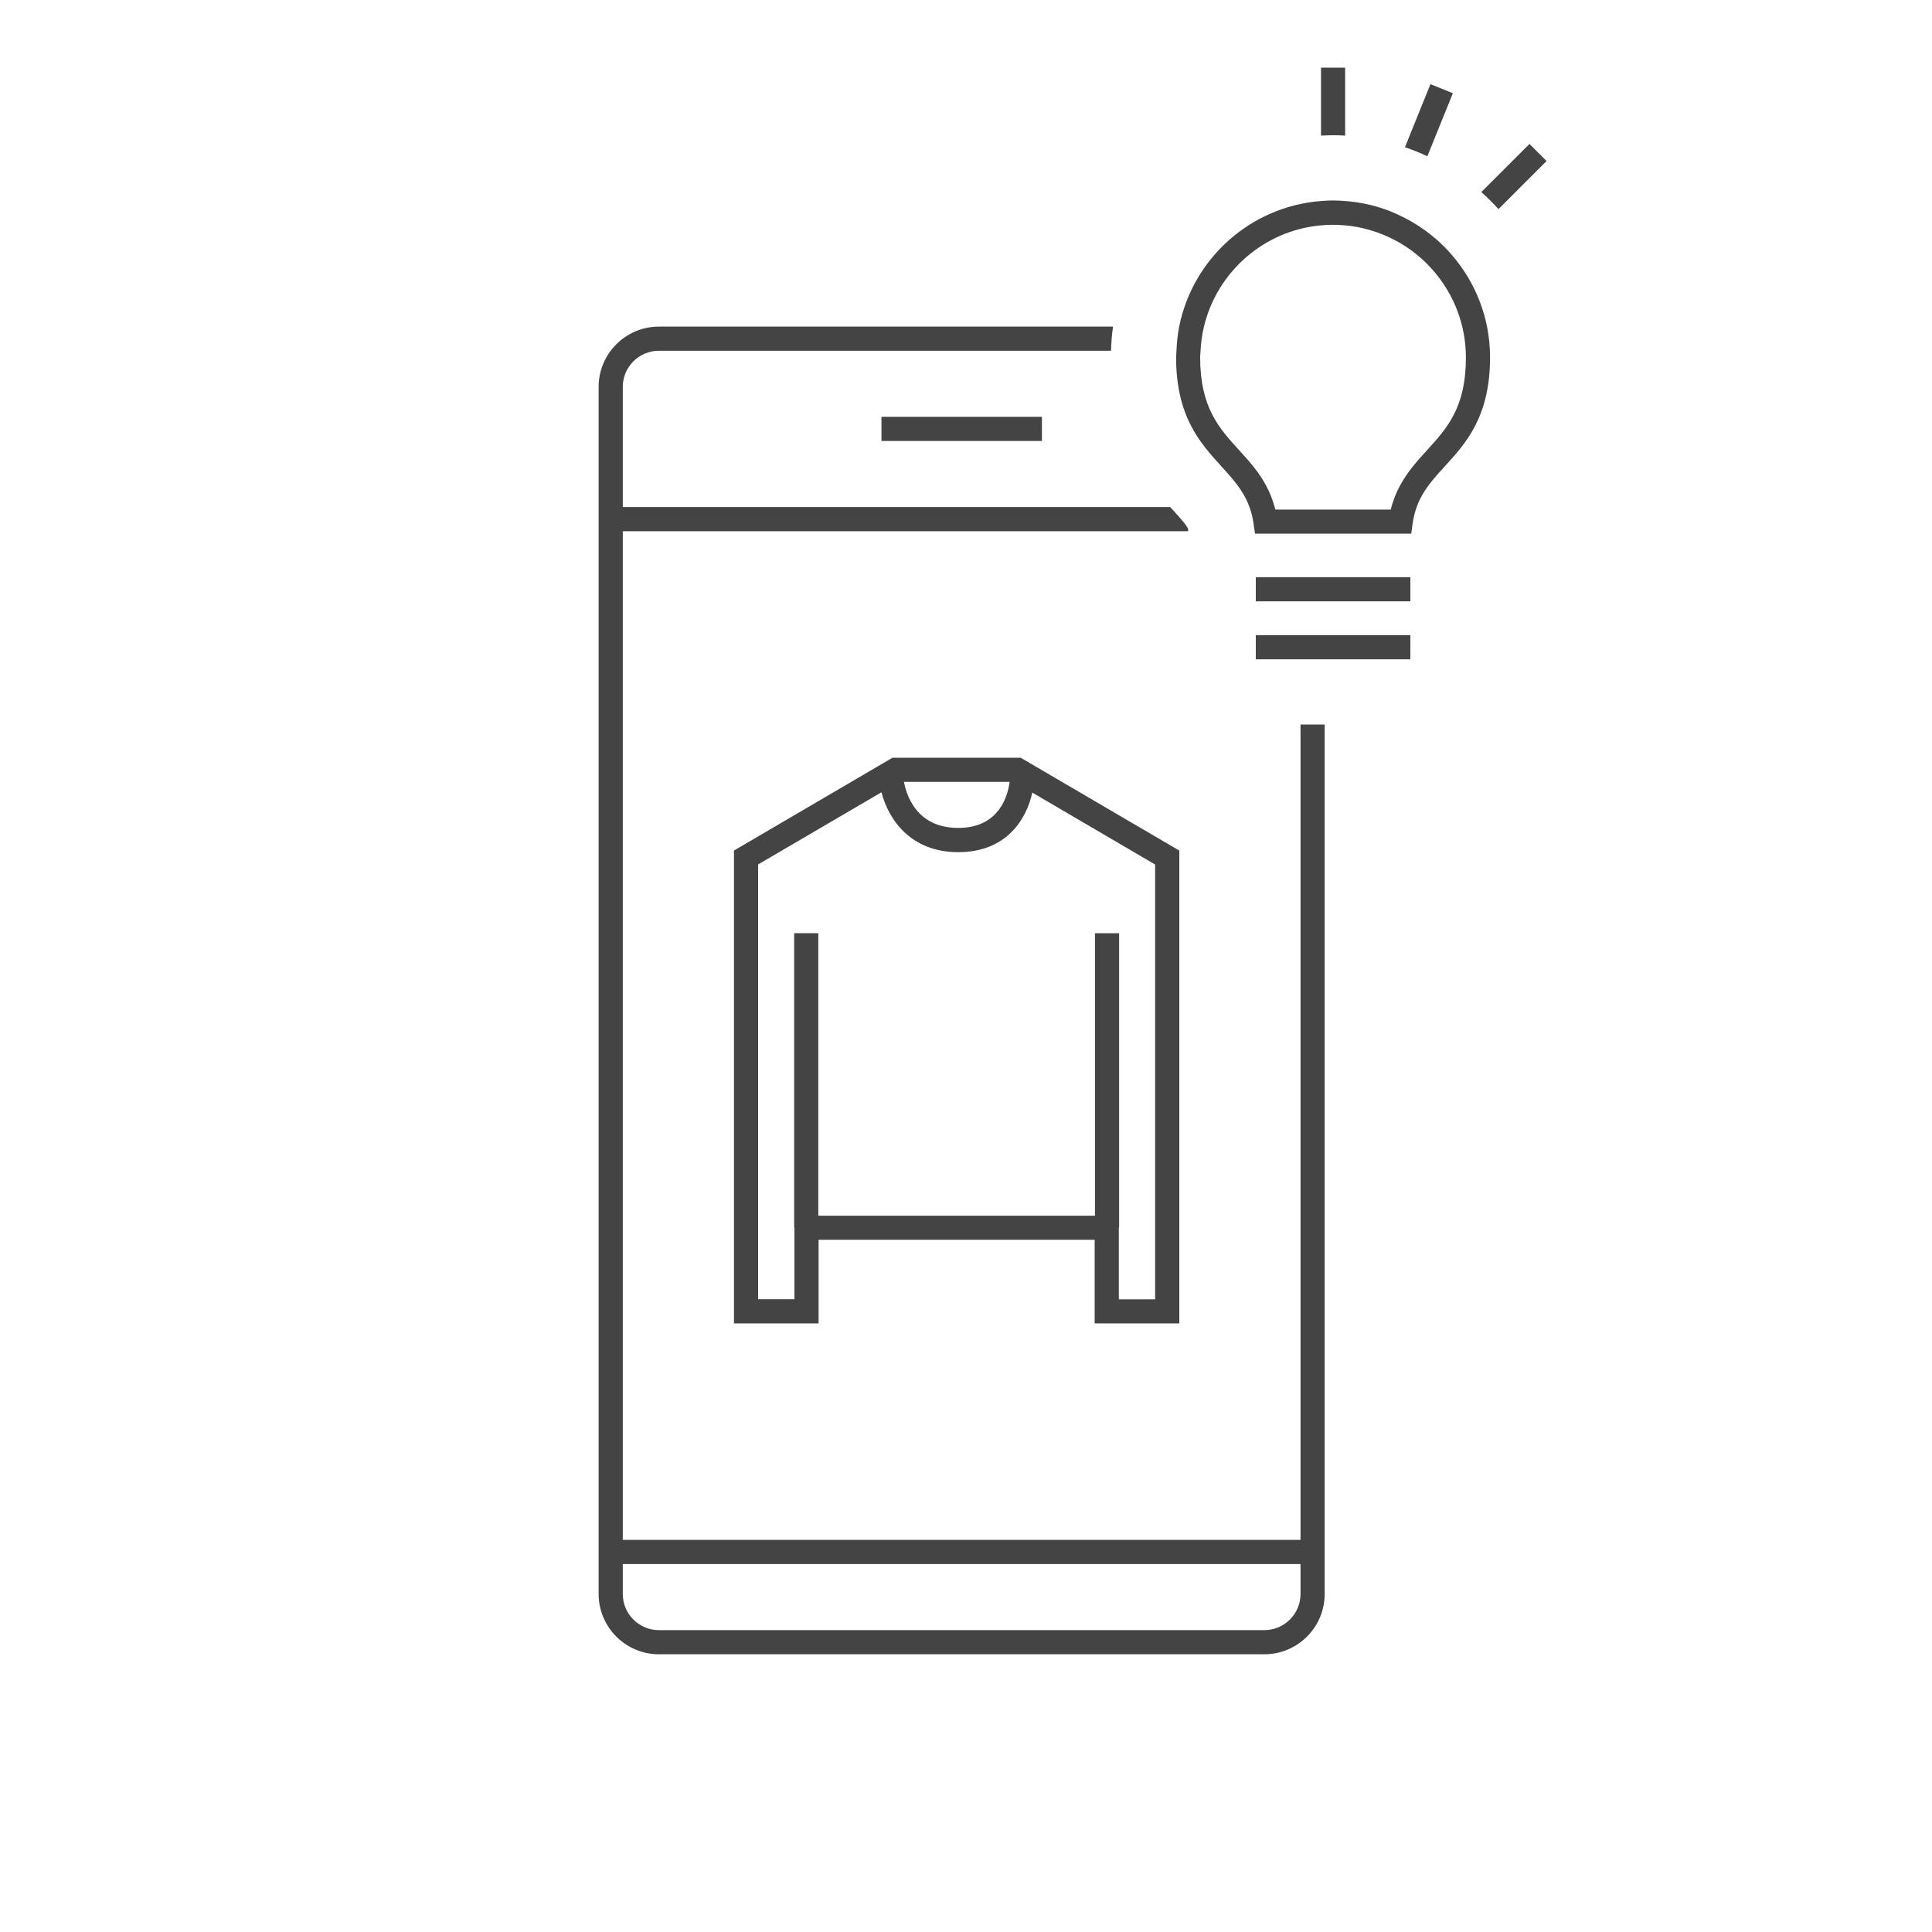
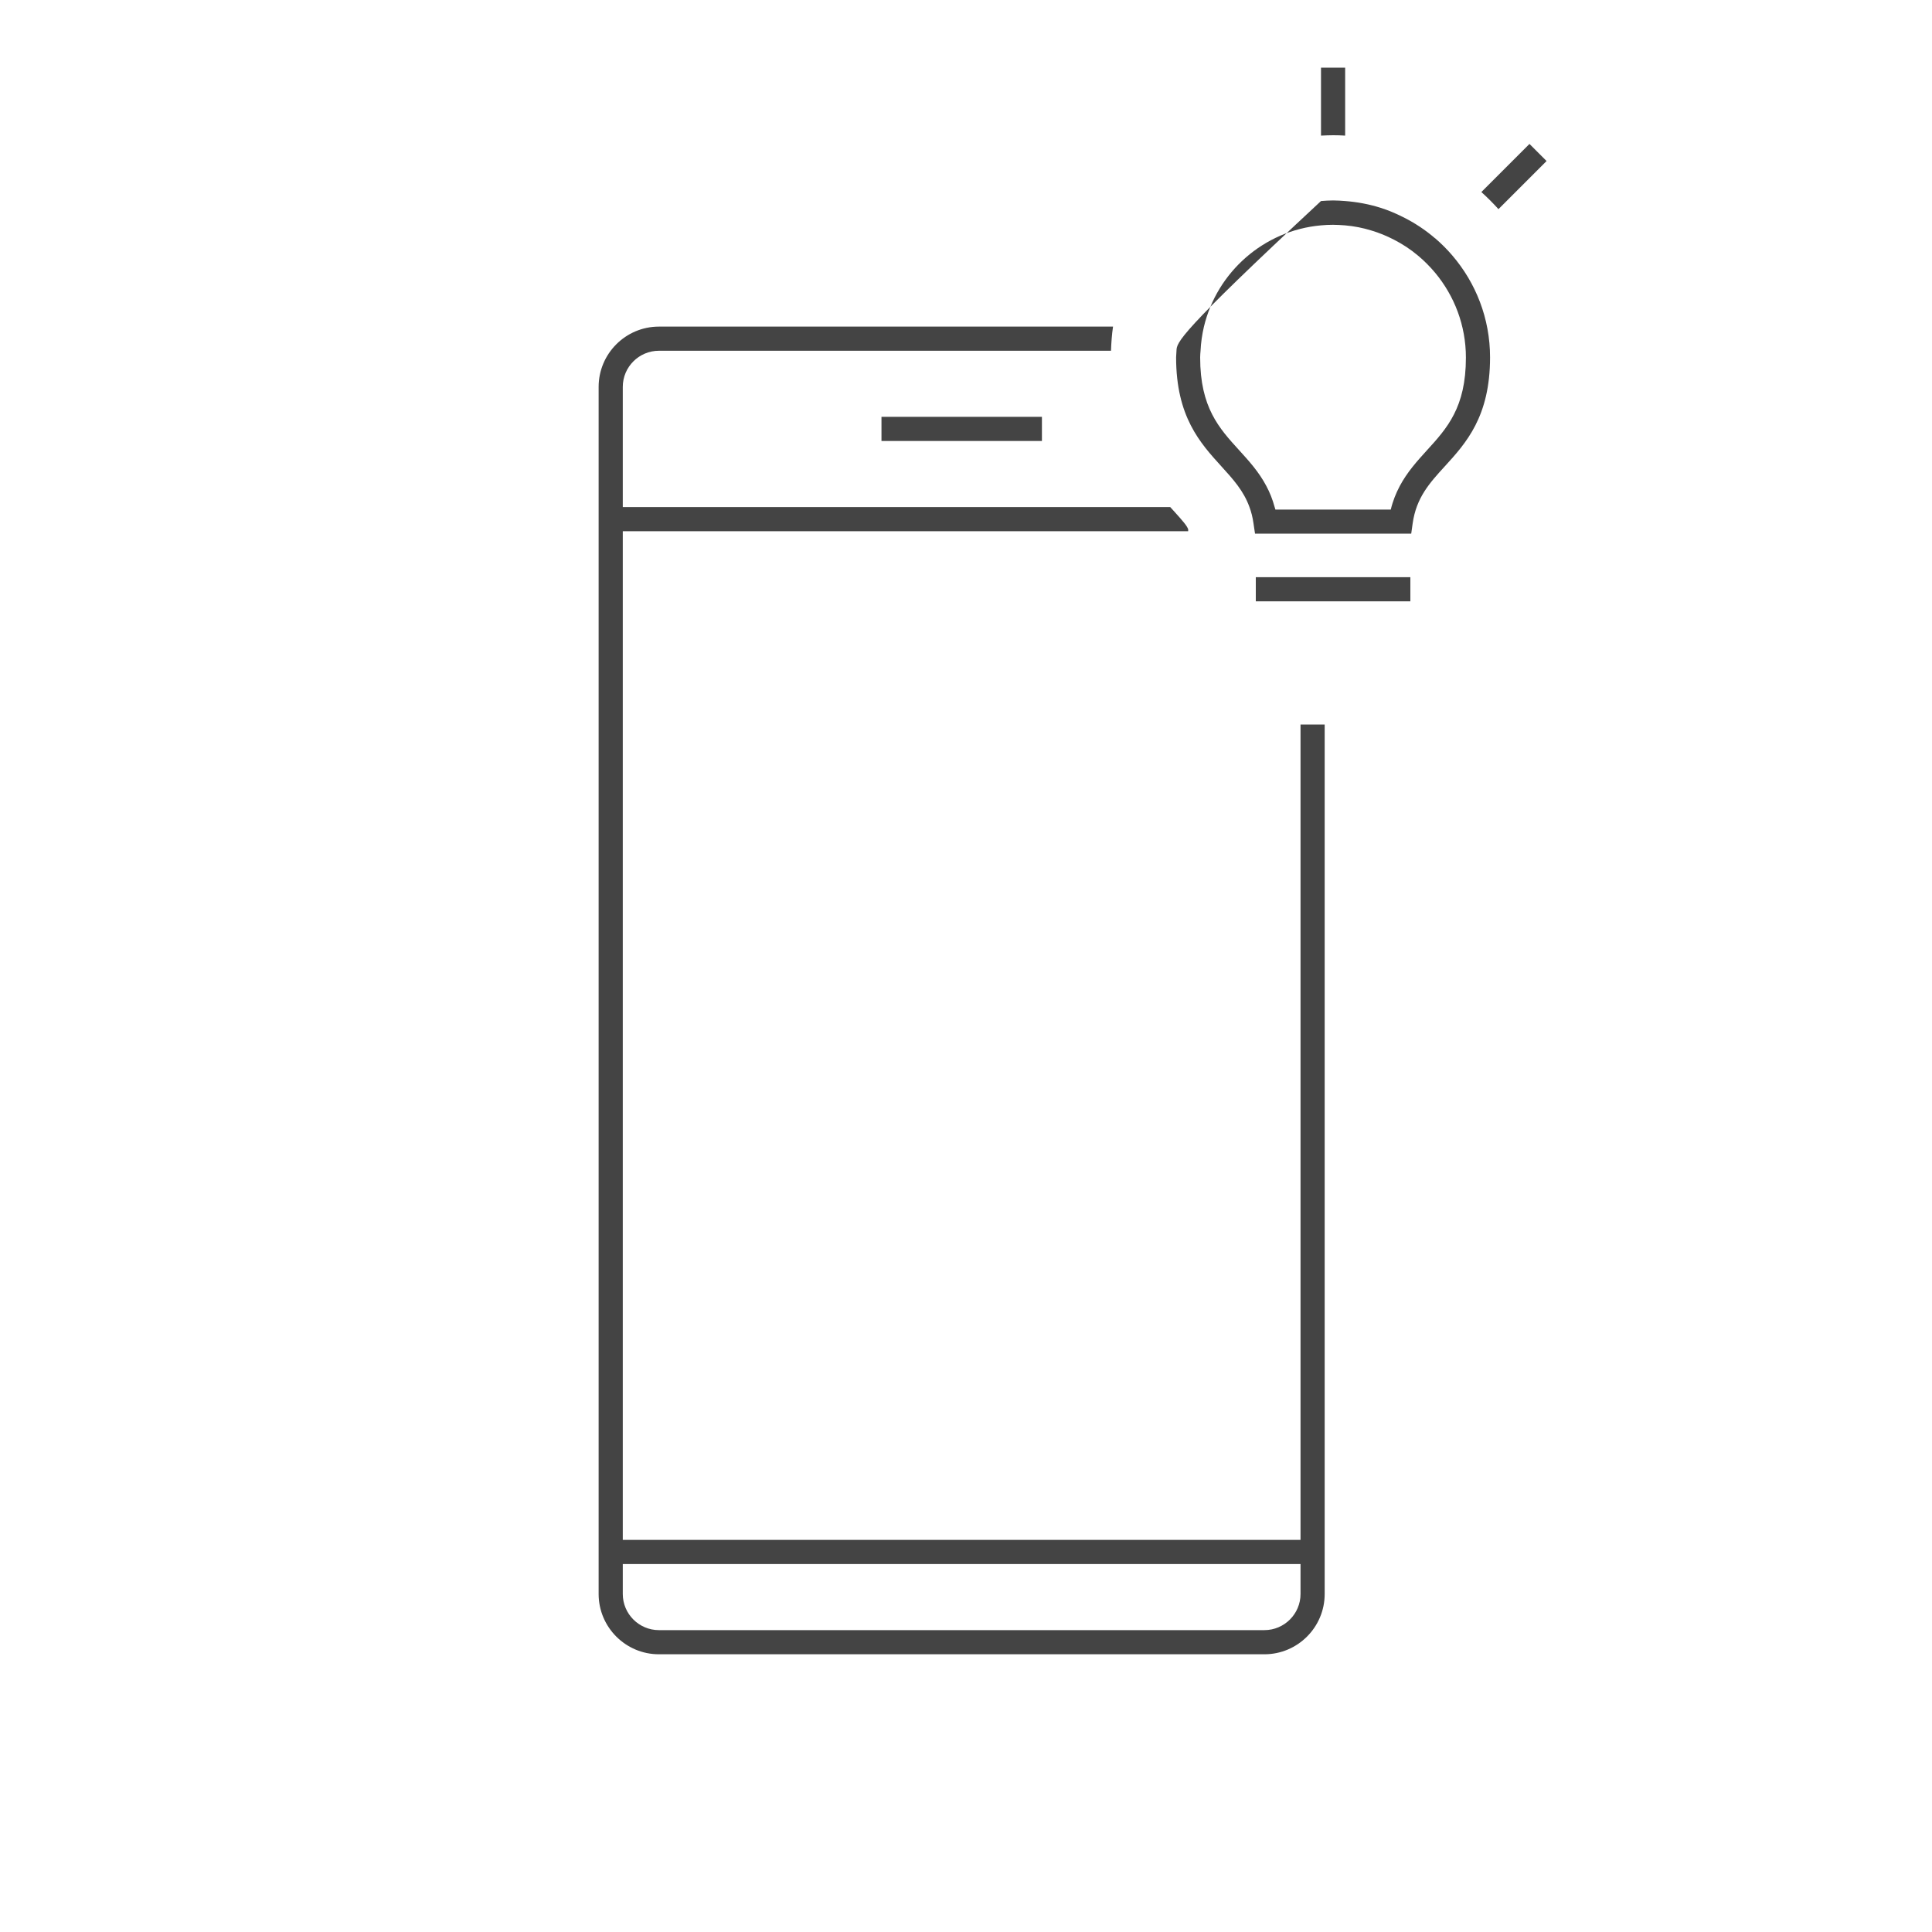
<svg xmlns="http://www.w3.org/2000/svg" width="60" height="60" viewBox="0 0 60 60" fill="none">
  <mask id="mask0_190_20" style="mask-type:alpha" maskUnits="userSpaceOnUse" x="0" y="0" width="60" height="60">
    <rect width="60" height="60" fill="#D9D9D9" />
  </mask>
  <g mask="url(#mask0_190_20)">
    <path d="M32.358 12.945H27.375V13.695H32.358V12.945Z" fill="#444444" />
-     <path d="M36.624 41.099V26.415L31.698 23.532H27.717L22.794 26.415V41.099H25.422V38.502H33.996V41.099H36.624ZM31.353 24.282C31.314 24.614 31.089 25.712 29.76 25.712C28.431 25.712 28.14 24.642 28.074 24.282H31.353ZM25.413 37.752V28.98H24.663V38.127H24.672V40.349H23.544V26.846L27.375 24.605C27.576 25.392 28.236 26.465 29.76 26.465C31.284 26.465 31.89 25.404 32.058 24.614L35.874 26.849V40.352H34.746V38.13H34.755V28.983H34.005V37.755H25.413V37.752Z" fill="#444444" />
    <path d="M40.389 47.823H19.341V16.497H36.9V16.437C36.861 16.329 36.756 16.203 36.435 15.849C36.405 15.816 36.372 15.78 36.342 15.747H19.341V12.015C19.341 11.397 19.845 10.893 20.463 10.893H34.503C34.512 10.638 34.53 10.389 34.566 10.143H20.463C19.431 10.143 18.591 10.983 18.591 12.015V49.503C18.591 50.535 19.431 51.375 20.463 51.375H39.267C40.299 51.375 41.139 50.535 41.139 49.503V22.5H40.389V47.823ZM39.267 50.625H20.463C19.845 50.625 19.341 50.121 19.341 49.503V48.573H40.389V49.503C40.389 50.121 39.885 50.625 39.267 50.625Z" fill="#444444" />
    <path d="M41.775 4.212V2.1H41.025V4.212C41.148 4.206 41.274 4.2 41.4 4.2C41.526 4.2 41.652 4.203 41.775 4.212Z" fill="#444444" />
-     <path d="M45.12 2.895L44.424 2.613L43.632 4.572C43.869 4.653 44.103 4.746 44.328 4.854L45.12 2.895Z" fill="#444444" />
    <path d="M47.499 4.47L46.005 5.964C46.191 6.132 46.368 6.309 46.536 6.495L48.03 5.001L47.499 4.47Z" fill="#444444" />
-     <path d="M44.568 7.401C44.265 7.14 43.929 6.918 43.566 6.738C43.344 6.627 43.113 6.528 42.873 6.453C42.522 6.342 42.156 6.273 41.775 6.243C41.652 6.234 41.526 6.225 41.4 6.225C41.274 6.225 41.148 6.234 41.025 6.243C38.835 6.411 37.044 8.031 36.621 10.14C36.573 10.383 36.546 10.635 36.537 10.89C36.537 10.959 36.525 11.028 36.525 11.097C36.525 12.939 37.272 13.758 37.932 14.484C38.295 14.883 38.619 15.24 38.802 15.744C38.859 15.897 38.901 16.062 38.928 16.251L38.964 16.494L38.976 16.572H43.827L43.872 16.251C43.986 15.453 44.394 15.003 44.868 14.484C45.528 13.761 46.275 12.939 46.275 11.097C46.275 9.888 45.831 8.781 45.099 7.929C44.937 7.74 44.76 7.563 44.568 7.398V7.401ZM43.191 15.825H39.609C39.603 15.798 39.594 15.774 39.585 15.747C39.519 15.504 39.432 15.288 39.327 15.093C39.096 14.655 38.787 14.316 38.484 13.983C37.86 13.299 37.272 12.654 37.272 11.103C37.272 11.034 37.278 10.965 37.284 10.896C37.296 10.638 37.332 10.389 37.389 10.146C37.794 8.451 39.246 7.158 41.022 6.999C41.145 6.987 41.271 6.981 41.397 6.981C41.523 6.981 41.649 6.99 41.772 6.999C42.054 7.023 42.327 7.077 42.588 7.158C42.831 7.23 43.062 7.326 43.284 7.44C43.554 7.578 43.806 7.743 44.037 7.938C44.229 8.097 44.406 8.277 44.568 8.469C45.165 9.186 45.525 10.104 45.525 11.106C45.525 12.657 44.937 13.302 44.313 13.986C44.01 14.319 43.701 14.661 43.47 15.096C43.356 15.312 43.257 15.552 43.191 15.828V15.825Z" fill="#444444" />
-     <path d="M41.139 19.725H40.389H39.3H39V20.475H40.389H41.139H43.8V19.725H43.5H41.139Z" fill="#444444" />
+     <path d="M44.568 7.401C44.265 7.14 43.929 6.918 43.566 6.738C43.344 6.627 43.113 6.528 42.873 6.453C42.522 6.342 42.156 6.273 41.775 6.243C41.652 6.234 41.526 6.225 41.4 6.225C41.274 6.225 41.148 6.234 41.025 6.243C36.573 10.383 36.546 10.635 36.537 10.89C36.537 10.959 36.525 11.028 36.525 11.097C36.525 12.939 37.272 13.758 37.932 14.484C38.295 14.883 38.619 15.24 38.802 15.744C38.859 15.897 38.901 16.062 38.928 16.251L38.964 16.494L38.976 16.572H43.827L43.872 16.251C43.986 15.453 44.394 15.003 44.868 14.484C45.528 13.761 46.275 12.939 46.275 11.097C46.275 9.888 45.831 8.781 45.099 7.929C44.937 7.74 44.76 7.563 44.568 7.398V7.401ZM43.191 15.825H39.609C39.603 15.798 39.594 15.774 39.585 15.747C39.519 15.504 39.432 15.288 39.327 15.093C39.096 14.655 38.787 14.316 38.484 13.983C37.86 13.299 37.272 12.654 37.272 11.103C37.272 11.034 37.278 10.965 37.284 10.896C37.296 10.638 37.332 10.389 37.389 10.146C37.794 8.451 39.246 7.158 41.022 6.999C41.145 6.987 41.271 6.981 41.397 6.981C41.523 6.981 41.649 6.99 41.772 6.999C42.054 7.023 42.327 7.077 42.588 7.158C42.831 7.23 43.062 7.326 43.284 7.44C43.554 7.578 43.806 7.743 44.037 7.938C44.229 8.097 44.406 8.277 44.568 8.469C45.165 9.186 45.525 10.104 45.525 11.106C45.525 12.657 44.937 13.302 44.313 13.986C44.01 14.319 43.701 14.661 43.47 15.096C43.356 15.312 43.257 15.552 43.191 15.828V15.825Z" fill="#444444" />
    <path d="M41.139 17.925H40.389H39.3H39V18.675H39.3H40.389H41.139H43.5H43.8V17.925H43.5H41.139Z" fill="#444444" />
  </g>
</svg>